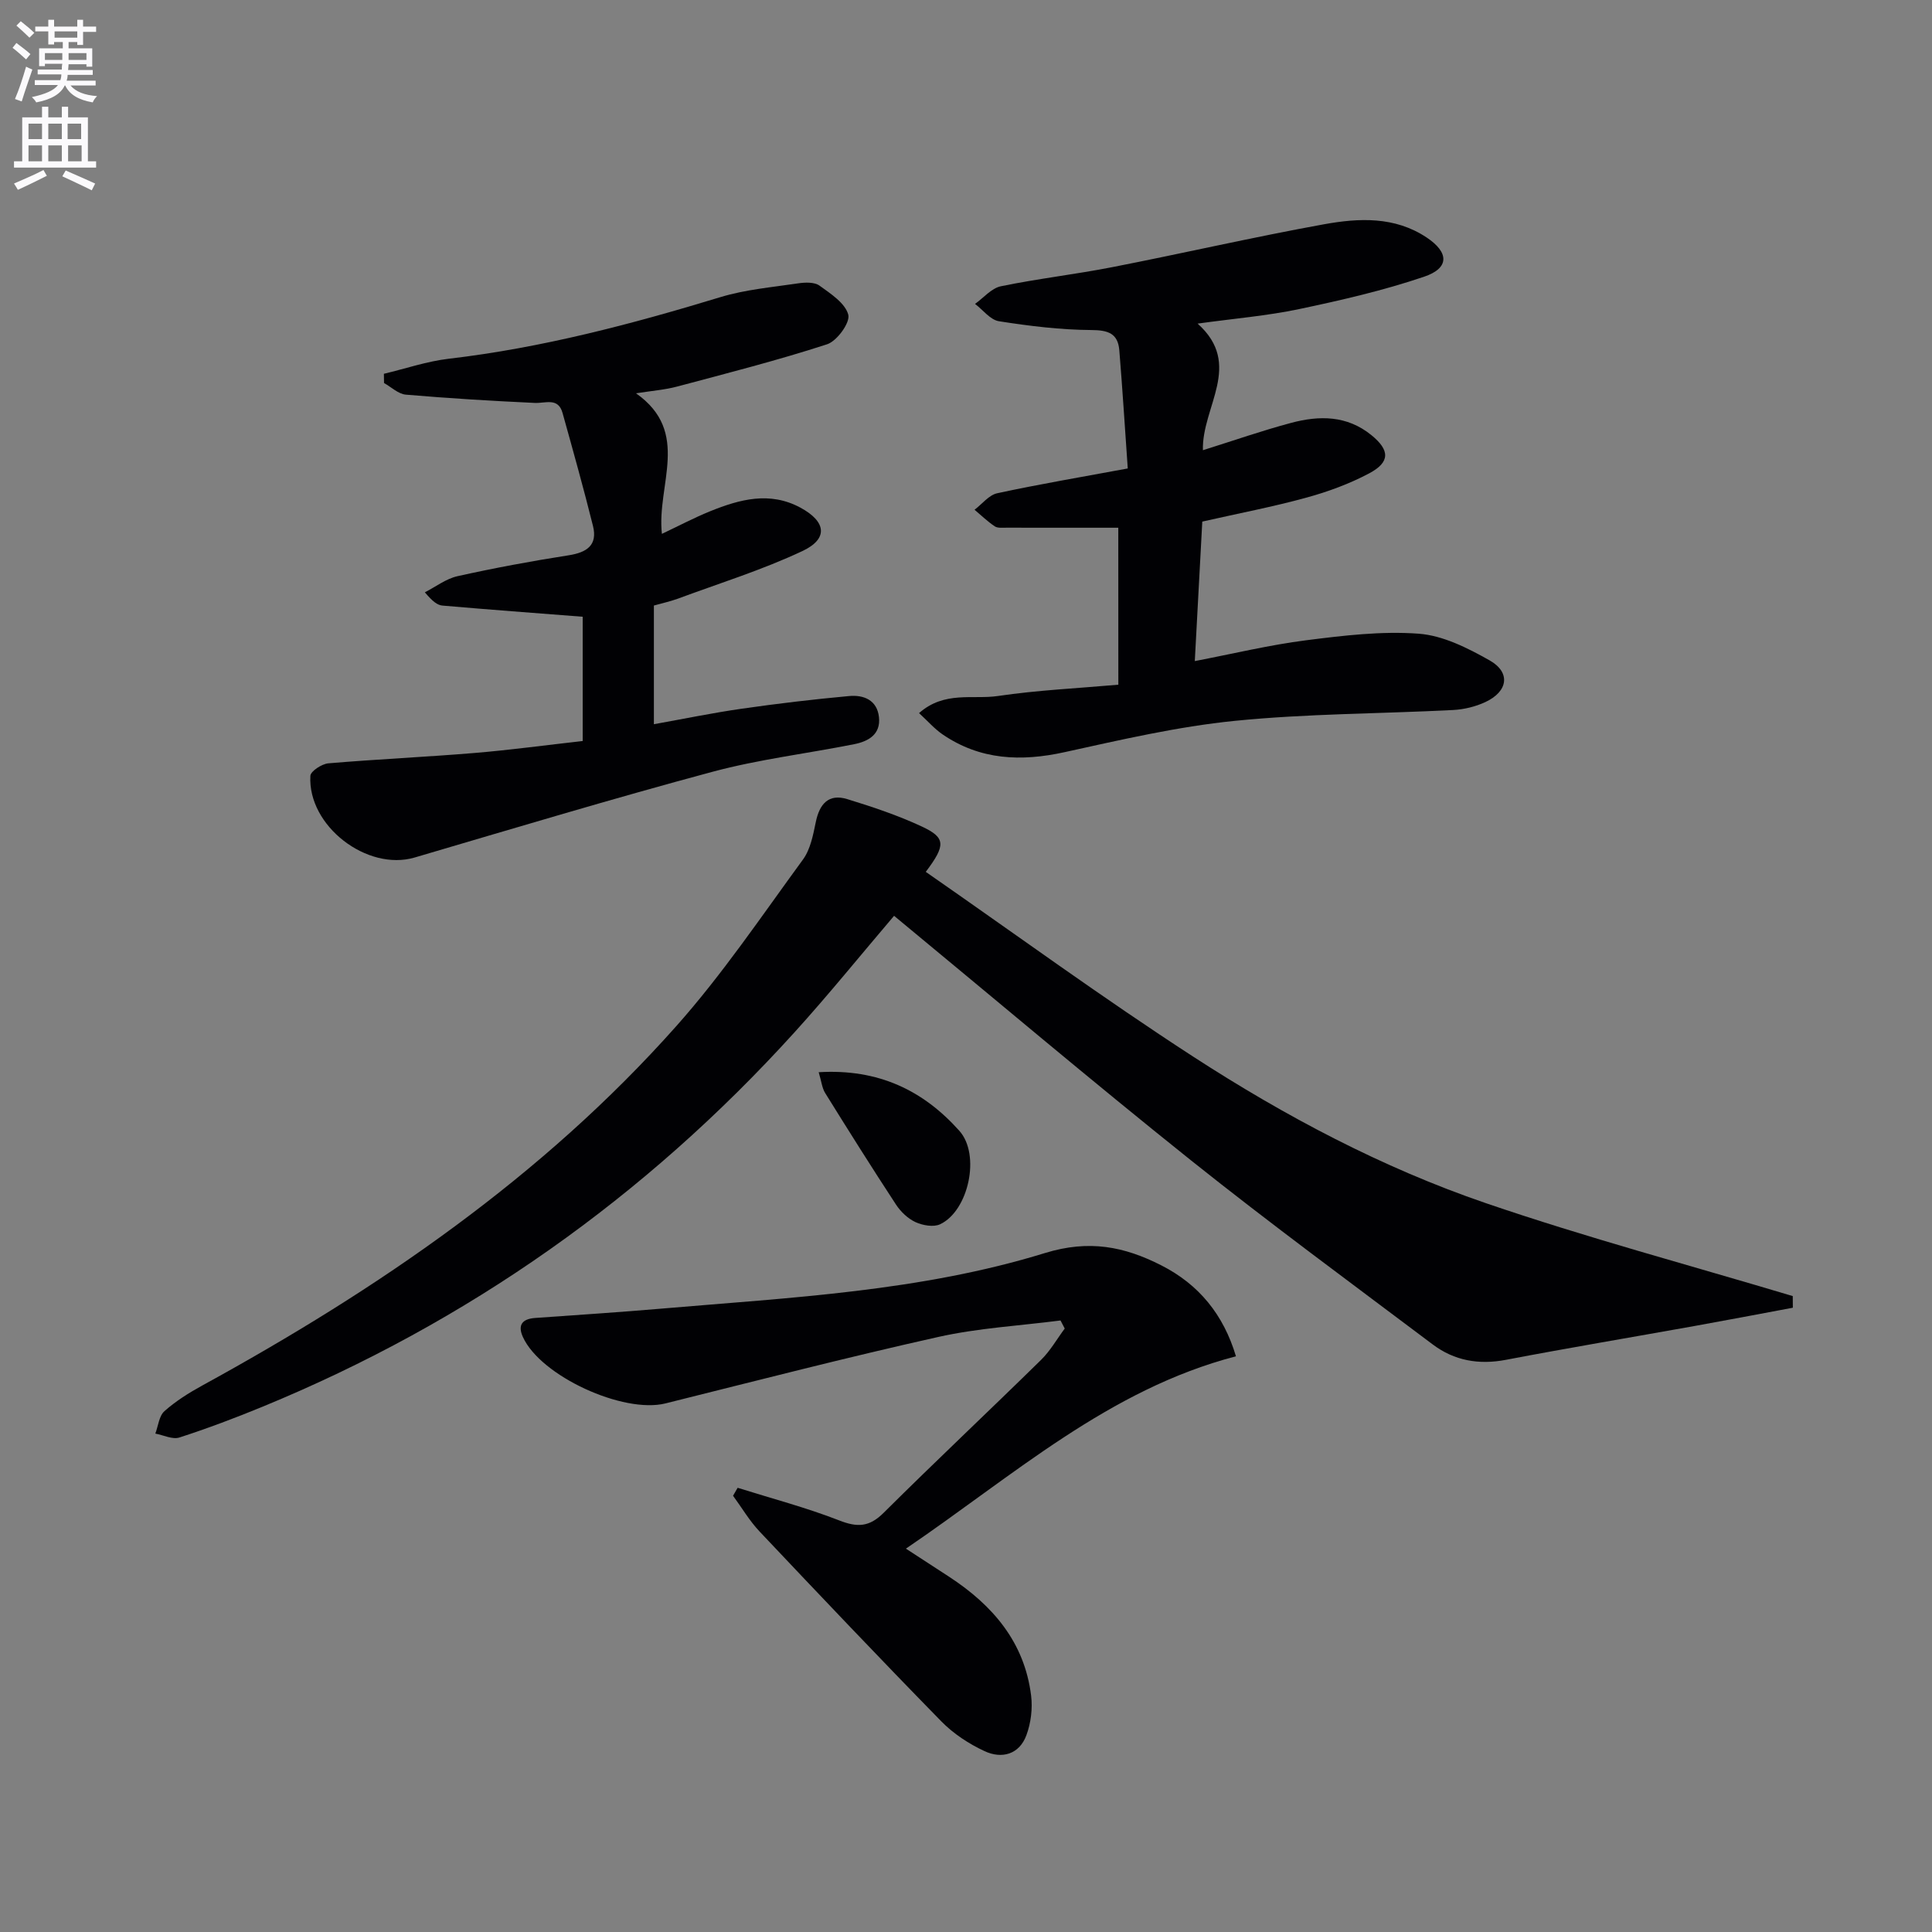
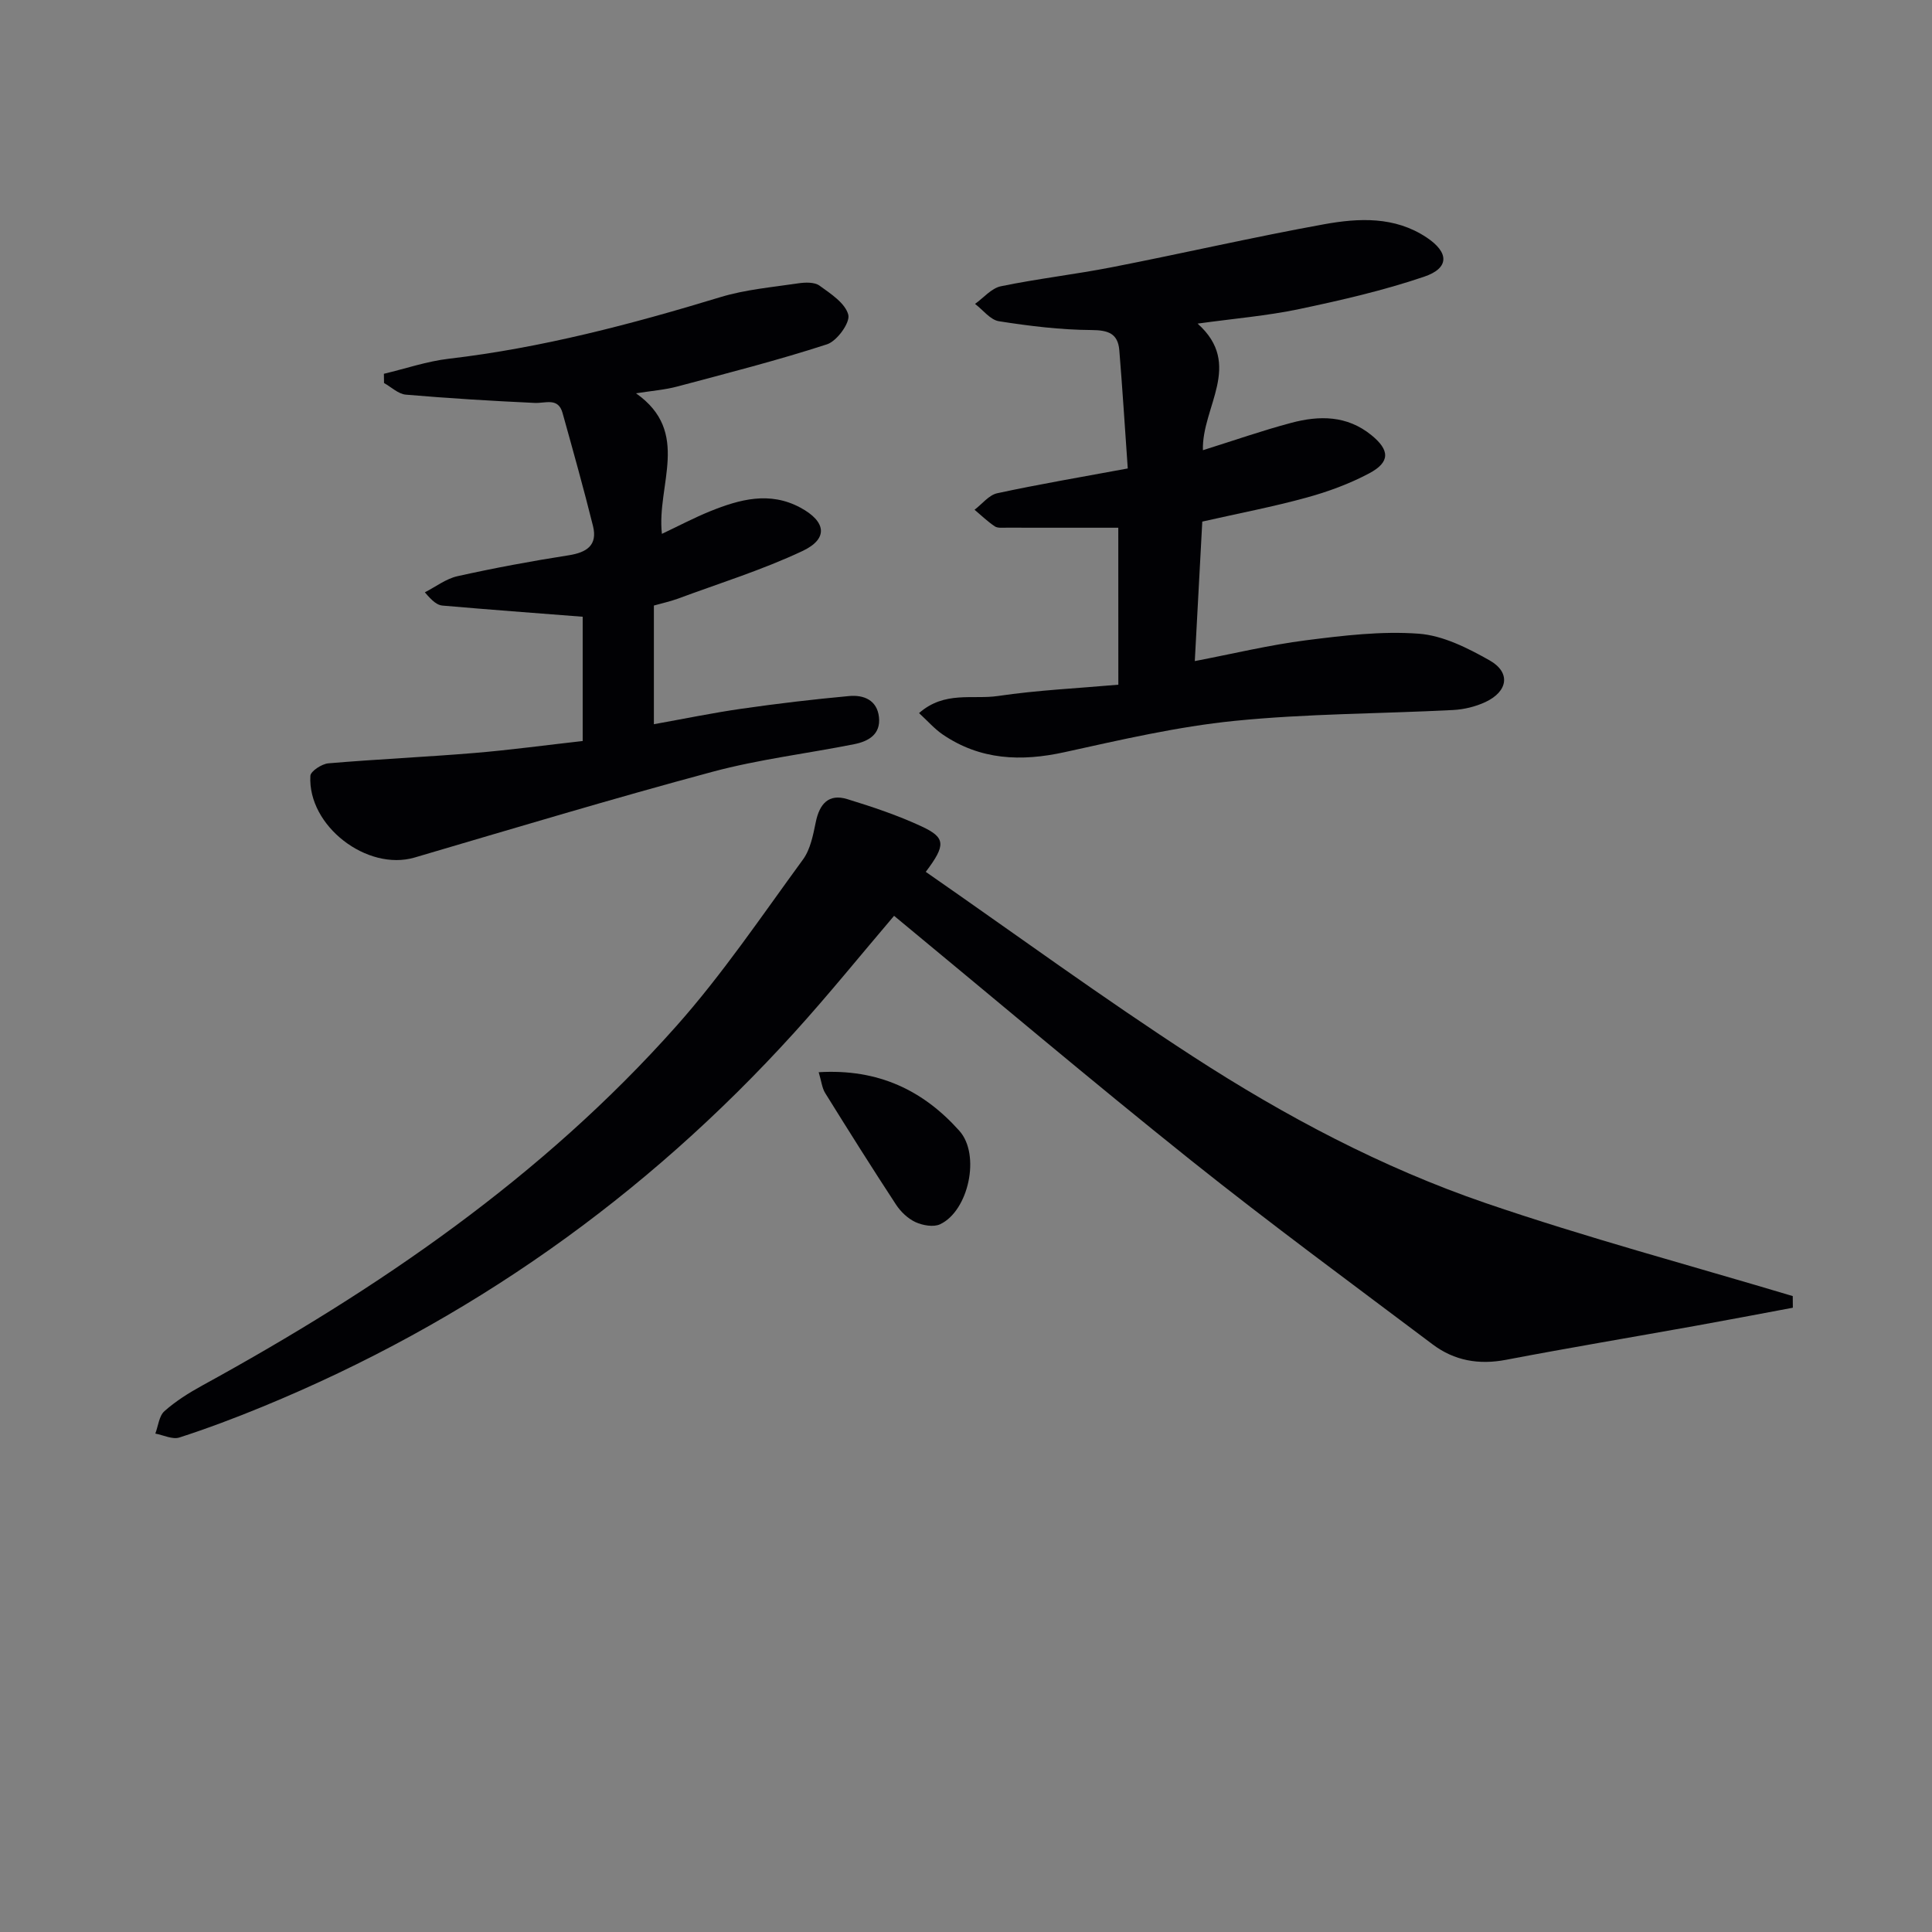
<svg xmlns="http://www.w3.org/2000/svg" enable-background="new 0 0 400 400" viewBox="0 0 400 400">
  <rect x="0" y="0" width="400" height="400" fill="#808080" stroke="none" />
-   <path d="m2.6 9.9.8-1c.9.7 1.9 1.4 2.9 2.3l-.9 1.1c-1.1-1-2-1.8-2.8-2.4zm.5 10.6c.9-2.1 1.6-4.3 2.3-6.7.4.2.8.4 1.3.6-.7 2.1-1.5 4.3-2.2 6.6zm.3-15.2.9-.9c1 .8 2 1.6 2.8 2.4l-1 1c-.9-.9-1.8-1.7-2.7-2.5zm12.6-1.2h1.2v1.4h2.7v1.1h-2.7v2.7h-1.2v-.6h-1.8v1.3h4.9v3.8h-1.2v-.5h-3.7c0 .4-.1.9-.1 1.2h5.1v1h-5.2c0 .5-.1.9-.2 1.2h6v1h-5.2c1.1 1.3 2.9 2 5.5 2.2-.4.4-.7.8-.9 1.3-2.9-.5-4.8-1.6-5.7-3.5h-.1c-.8 1.7-2.7 2.9-5.9 3.5-.2-.4-.6-.8-.9-1.1 2.8-.6 4.6-1.4 5.4-2.5h-4.8v-1h5.3c.1-.3.2-.7.2-1.2h-4.9v-1h5c0-.4 0-.8.1-1.2h-3.6v.5h-1.2v-3.7h4.9v-1.3h-1.8v.5h-1.2v-2.7h-2.7v-1h2.7v-1.4h1.2v1.4h4.8zm-6.7 8.3h3.6c0-.4 0-.9 0-1.4h-3.6zm1.9-4.6h4.8v-1.3h-4.7v1.3zm6.7 3.2h-3.7v1.4h3.7z" fill="#fbfafc" />
-   <path d="m8.7 22.1h1.3v2.2h2.8v-2.2h1.3v2.2h4.1v9.1h1.7v1.3h-17v-1.3h1.7v-9.1h4.1zm.3 13.1.7 1.2c-1.8.9-3.8 1.9-6 2.9-.2-.4-.5-.8-.8-1.3 2.3-1 4.4-1.9 6.1-2.8zm-3.1-6.4h2.8v-3.2h-2.8zm0 4.6h2.8v-3.3h-2.8zm4.1-4.6h2.8v-3.2h-2.8zm0 4.6h2.8v-3.3h-2.8zm3.6 1.9c2.1.9 4.1 1.8 6.1 2.7l-.7 1.4c-2.2-1.1-4.2-2-6.1-2.9zm3.2-9.7h-2.8v3.2h2.8zm-2.7 7.8h2.8v-3.3h-2.8z" fill="#fbfafc" />
  <g fill="#010104">
    <path d="m371.19 270.75c-6.74 1.26-13.48 2.55-20.22 3.76-13.07 2.35-26.16 4.54-39.2 7.03-5.6 1.07-10.67.17-15.13-3.18-16.75-12.6-33.65-25.02-50.02-38.09-20.66-16.51-40.86-33.61-61.51-50.66-6.89 8.08-13.55 16.33-20.66 24.17-30.88 34.06-67.54 59.96-110.08 77.46-5.66 2.33-11.41 4.5-17.23 6.38-1.42.46-3.31-.5-4.98-.81.6-1.59.77-3.66 1.89-4.65 2.33-2.07 5.05-3.78 7.8-5.29 36.41-19.95 70.4-43.18 98.16-74.41 9.58-10.77 17.7-22.84 26.24-34.51 1.54-2.11 2.1-5.08 2.65-7.75.77-3.75 2.65-5.94 6.52-4.75 5.22 1.6 10.45 3.35 15.39 5.65 4.98 2.32 5.06 3.84.86 9.41 18.45 12.81 36.56 26.06 55.36 38.25 19 12.32 39.09 22.97 60.54 30.32 20.94 7.17 42.38 12.9 63.6 19.26.01.79.02 1.6.02 2.41z" />
    <path d="m231.53 109.26c-7.95 0-15.54.01-23.13-.01-.83 0-1.84.13-2.45-.28-1.49-1-2.8-2.27-4.18-3.43 1.56-1.18 2.97-3.05 4.7-3.42 8.7-1.88 17.48-3.36 27.02-5.13-.61-8.66-1.1-16.57-1.75-24.48-.29-3.49-2.32-4.16-5.79-4.18-6.38-.04-12.8-.83-19.12-1.82-1.8-.28-3.31-2.34-4.96-3.59 1.77-1.26 3.39-3.24 5.34-3.65 7.64-1.58 15.41-2.46 23.07-3.96 14.64-2.86 29.18-6.22 43.86-8.88 7.19-1.3 14.63-1.66 21.23 2.74 4.66 3.1 4.74 6.34-.52 8.12-8.43 2.86-17.18 4.87-25.91 6.71-6.63 1.39-13.43 1.95-20.99 3 9.52 8.49.84 17.23 1.1 26.21 6.39-2 12.29-4.07 18.31-5.67 5.79-1.54 11.51-1.56 16.56 2.54 3.82 3.1 3.96 5.59-.46 7.93-4.07 2.16-8.5 3.79-12.95 5.01-6.86 1.89-13.86 3.22-21.59 4.97-.5 9.26-1.01 18.78-1.55 28.88 7.93-1.52 15.44-3.34 23.06-4.31 7.72-.98 15.6-1.93 23.29-1.36 5.03.37 10.14 2.96 14.68 5.52 4.41 2.49 3.84 6.43-.86 8.63-2.04.95-4.41 1.53-6.67 1.65-15.09.78-30.26.74-45.27 2.25-11.83 1.19-23.54 3.92-35.2 6.48-9.01 1.98-17.44 1.64-25.22-3.66-1.69-1.15-3.07-2.75-4.9-4.43 5.27-4.65 11.13-2.77 16.32-3.54 8.17-1.21 16.46-1.59 24.94-2.34-.01-10.91-.01-21.33-.01-32.5z" />
    <path d="m135.38 125.37v24.57c6.24-1.12 12.19-2.35 18.19-3.21 7.38-1.06 14.8-1.94 22.22-2.62 3.01-.28 5.8.81 6.19 4.36.39 3.59-2.2 5.03-5.15 5.61-9.75 1.94-19.7 3.13-29.28 5.7-20.67 5.55-41.17 11.72-61.7 17.76-9.83 2.89-22.17-6.52-21.59-16.91.05-.96 2.36-2.47 3.71-2.59 10.1-.86 20.24-1.31 30.34-2.15 7.42-.62 14.8-1.63 22.33-2.47 0-9.06 0-17.63 0-25.73-9.89-.77-19.46-1.48-29.02-2.31-1.07-.09-2.07-.86-3.66-2.75 2.25-1.14 4.38-2.81 6.77-3.34 7.61-1.69 15.29-3.12 22.99-4.32 3.78-.59 6.04-2.09 5.05-6.08-1.95-7.83-4.13-15.61-6.3-23.39-.91-3.26-3.51-1.98-5.75-2.08-8.9-.41-17.8-.95-26.68-1.71-1.57-.13-3.03-1.57-4.53-2.41-.01-.64-.02-1.28-.03-1.91 4.49-1.07 8.92-2.59 13.46-3.12 19.21-2.25 37.77-7.14 56.21-12.75 5.19-1.58 10.72-2.05 16.12-2.86 1.44-.21 3.34-.28 4.39.47 2.33 1.68 5.35 3.64 5.97 6.04.42 1.62-2.34 5.44-4.39 6.11-10.21 3.32-20.65 5.98-31.04 8.75-2.55.68-5.22.88-8.52 1.4 11.46 8.06 4.22 18.97 5.36 29.1 3.35-1.58 6.61-3.31 10.01-4.69 6.1-2.46 12.32-4.17 18.68-.73 5.31 2.87 5.82 6.42.42 8.97-8.35 3.93-17.26 6.7-25.95 9.92-1.53.55-3.14.89-4.82 1.37z" />
-     <path d="m255.89 280.81c-26.33 6.85-46.09 24.72-68.33 39.82 3.26 2.12 6.11 3.97 8.96 5.83 9.01 5.89 15.59 13.53 16.96 24.59.33 2.68-.04 5.69-.98 8.22-1.48 3.99-5.1 4.94-8.65 3.29-3.25-1.51-6.46-3.61-8.96-6.17-12.68-12.96-25.17-26.12-37.62-39.3-2.1-2.22-3.68-4.93-5.5-7.41.32-.55.64-1.1.95-1.65 7.03 2.21 14.19 4.09 21.04 6.76 3.76 1.47 6.21 1.38 9.18-1.57 10.74-10.68 21.78-21.05 32.59-31.66 1.92-1.88 3.29-4.32 4.91-6.5-.29-.56-.58-1.12-.87-1.67-8.44 1.09-17.02 1.56-25.3 3.41-18.91 4.22-37.68 9.07-56.49 13.76-8.73 2.18-25.86-5.66-29.52-13.75-1.13-2.49-.13-3.75 2.54-3.94 8.79-.62 17.58-1.2 26.35-1.95 26.63-2.28 53.5-3.57 79.19-11.49 9.15-2.82 16.44-1.35 24.1 2.55 7.78 3.95 12.89 10.22 15.45 18.83z" />
+     <path d="m255.89 280.81z" />
    <path d="m169.5 221.99c12.42-.75 21.7 3.82 29.13 12.14 4.43 4.96 1.9 16.57-3.99 19.34-1.36.64-3.6.24-5.09-.44-1.58-.73-3.07-2.15-4.04-3.63-5-7.63-9.86-15.36-14.68-23.12-.64-1.04-.76-2.41-1.33-4.29z" />
  </g>
</svg>